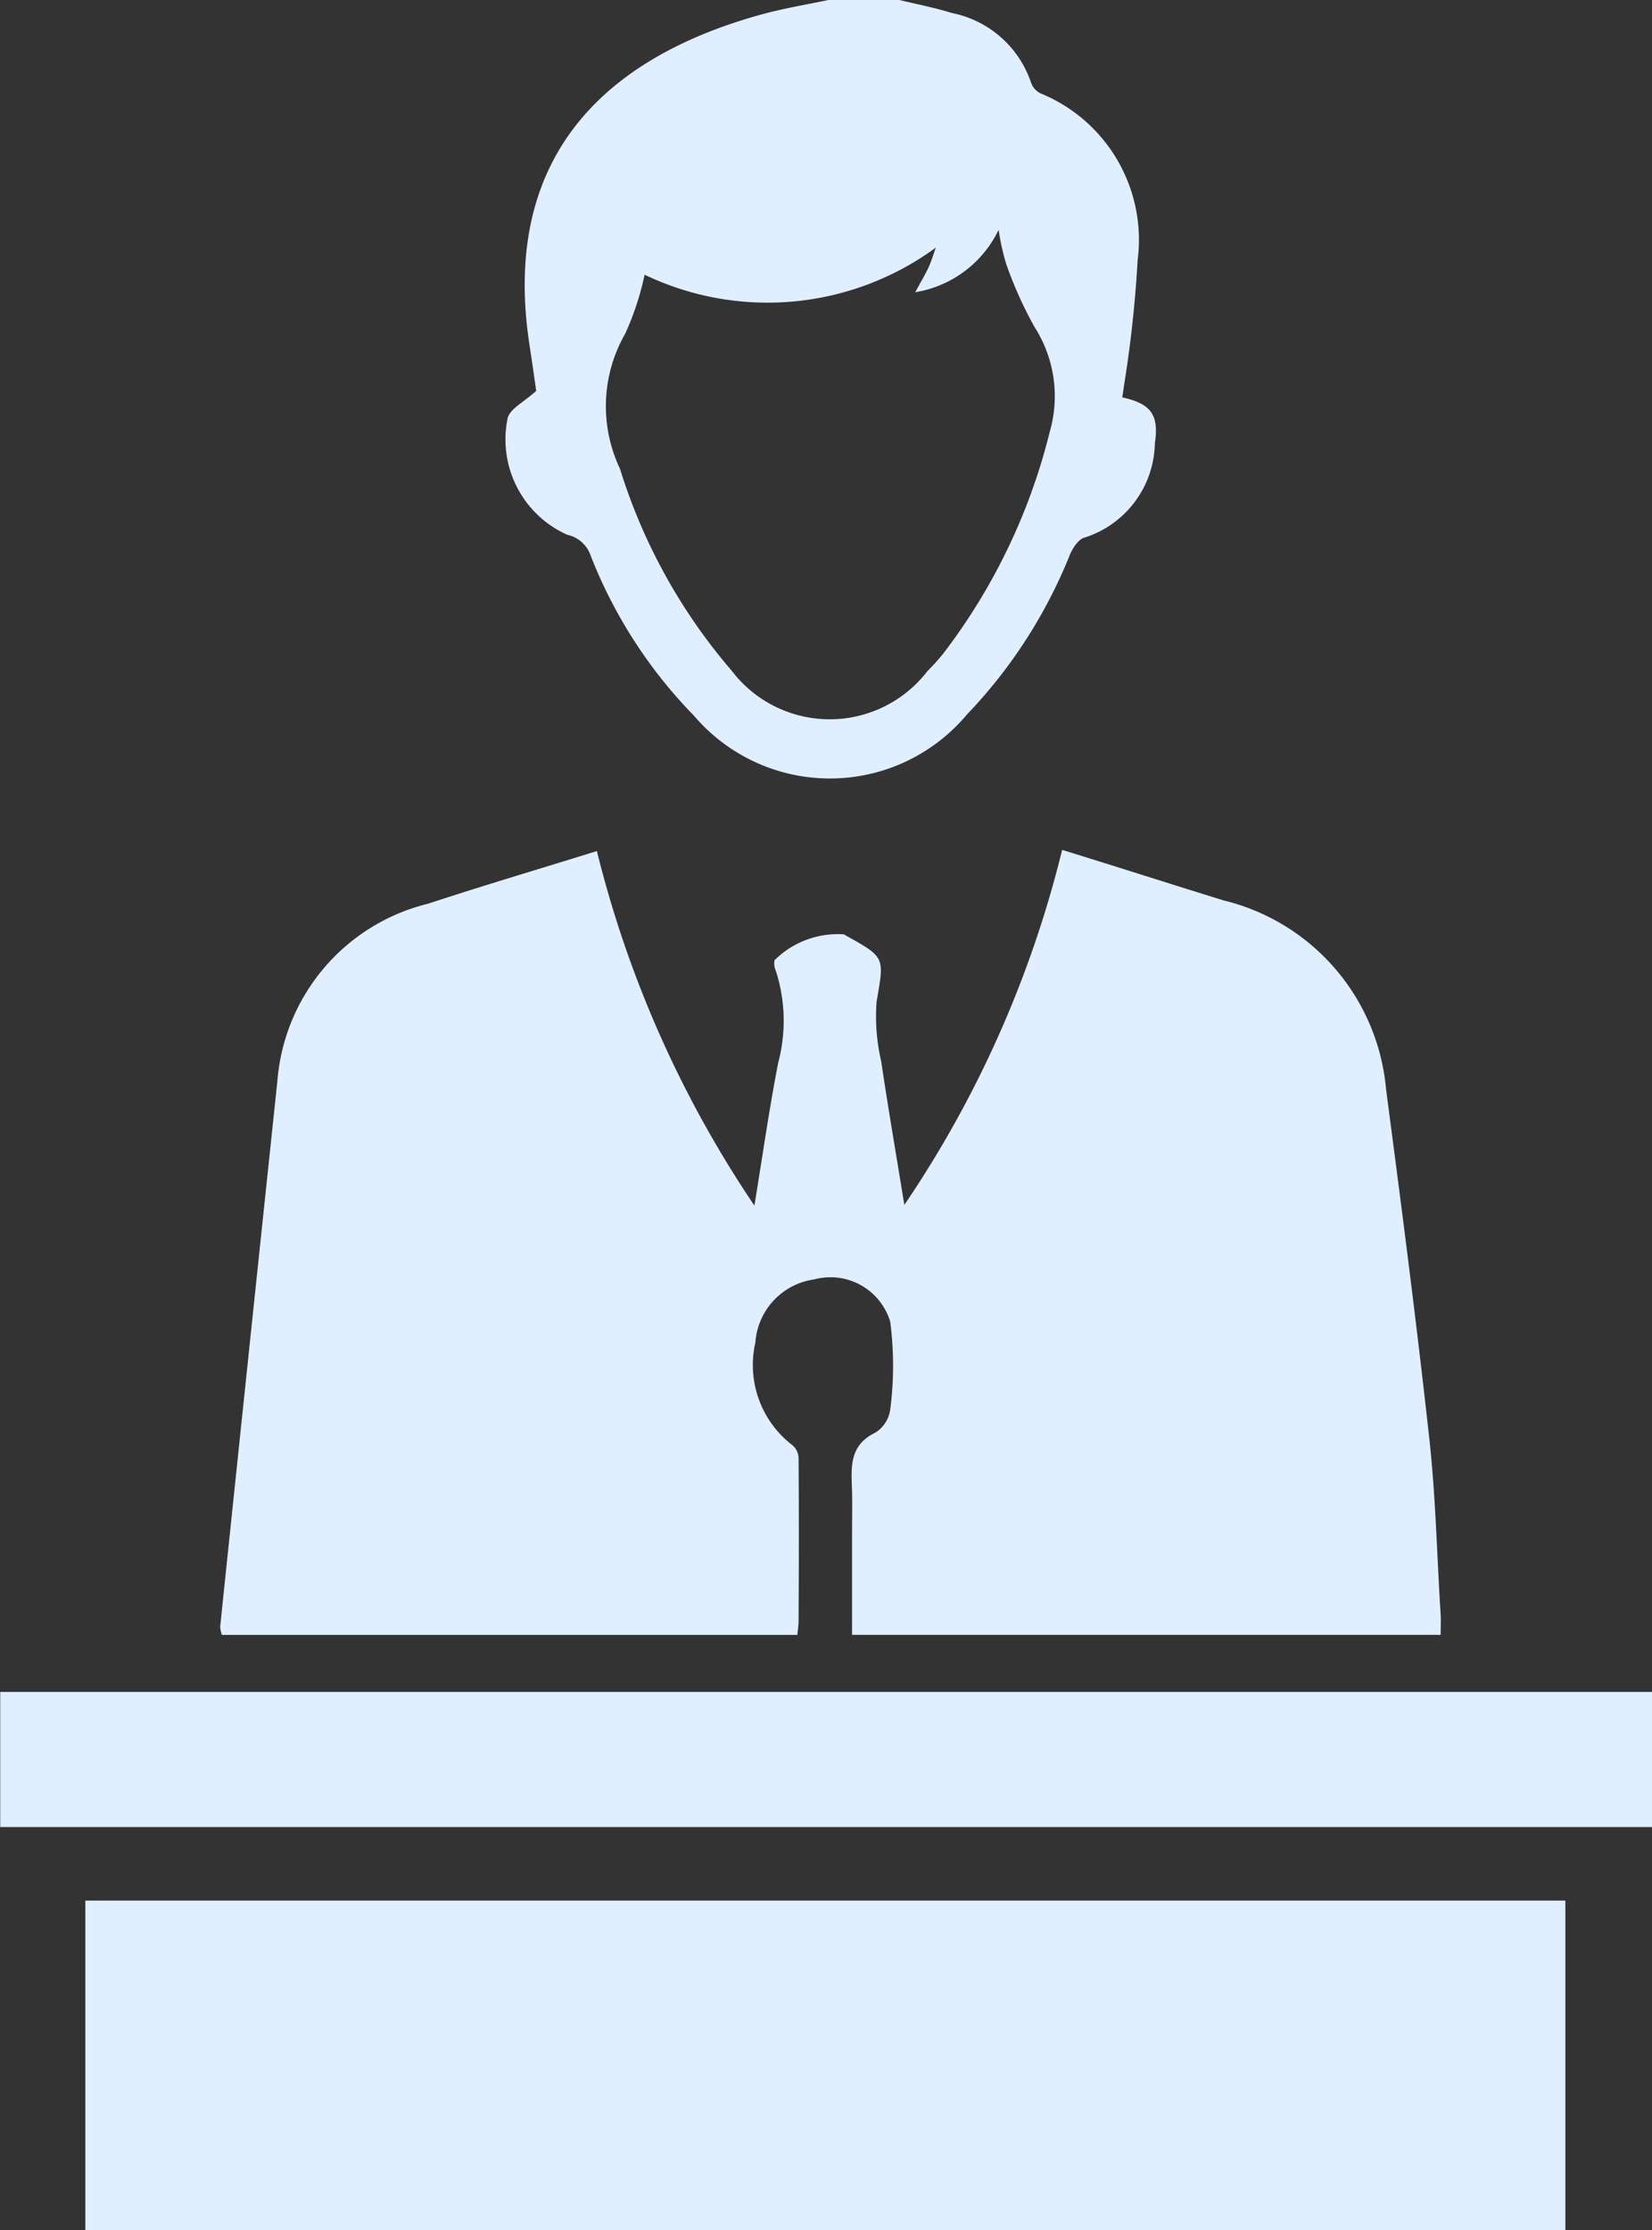
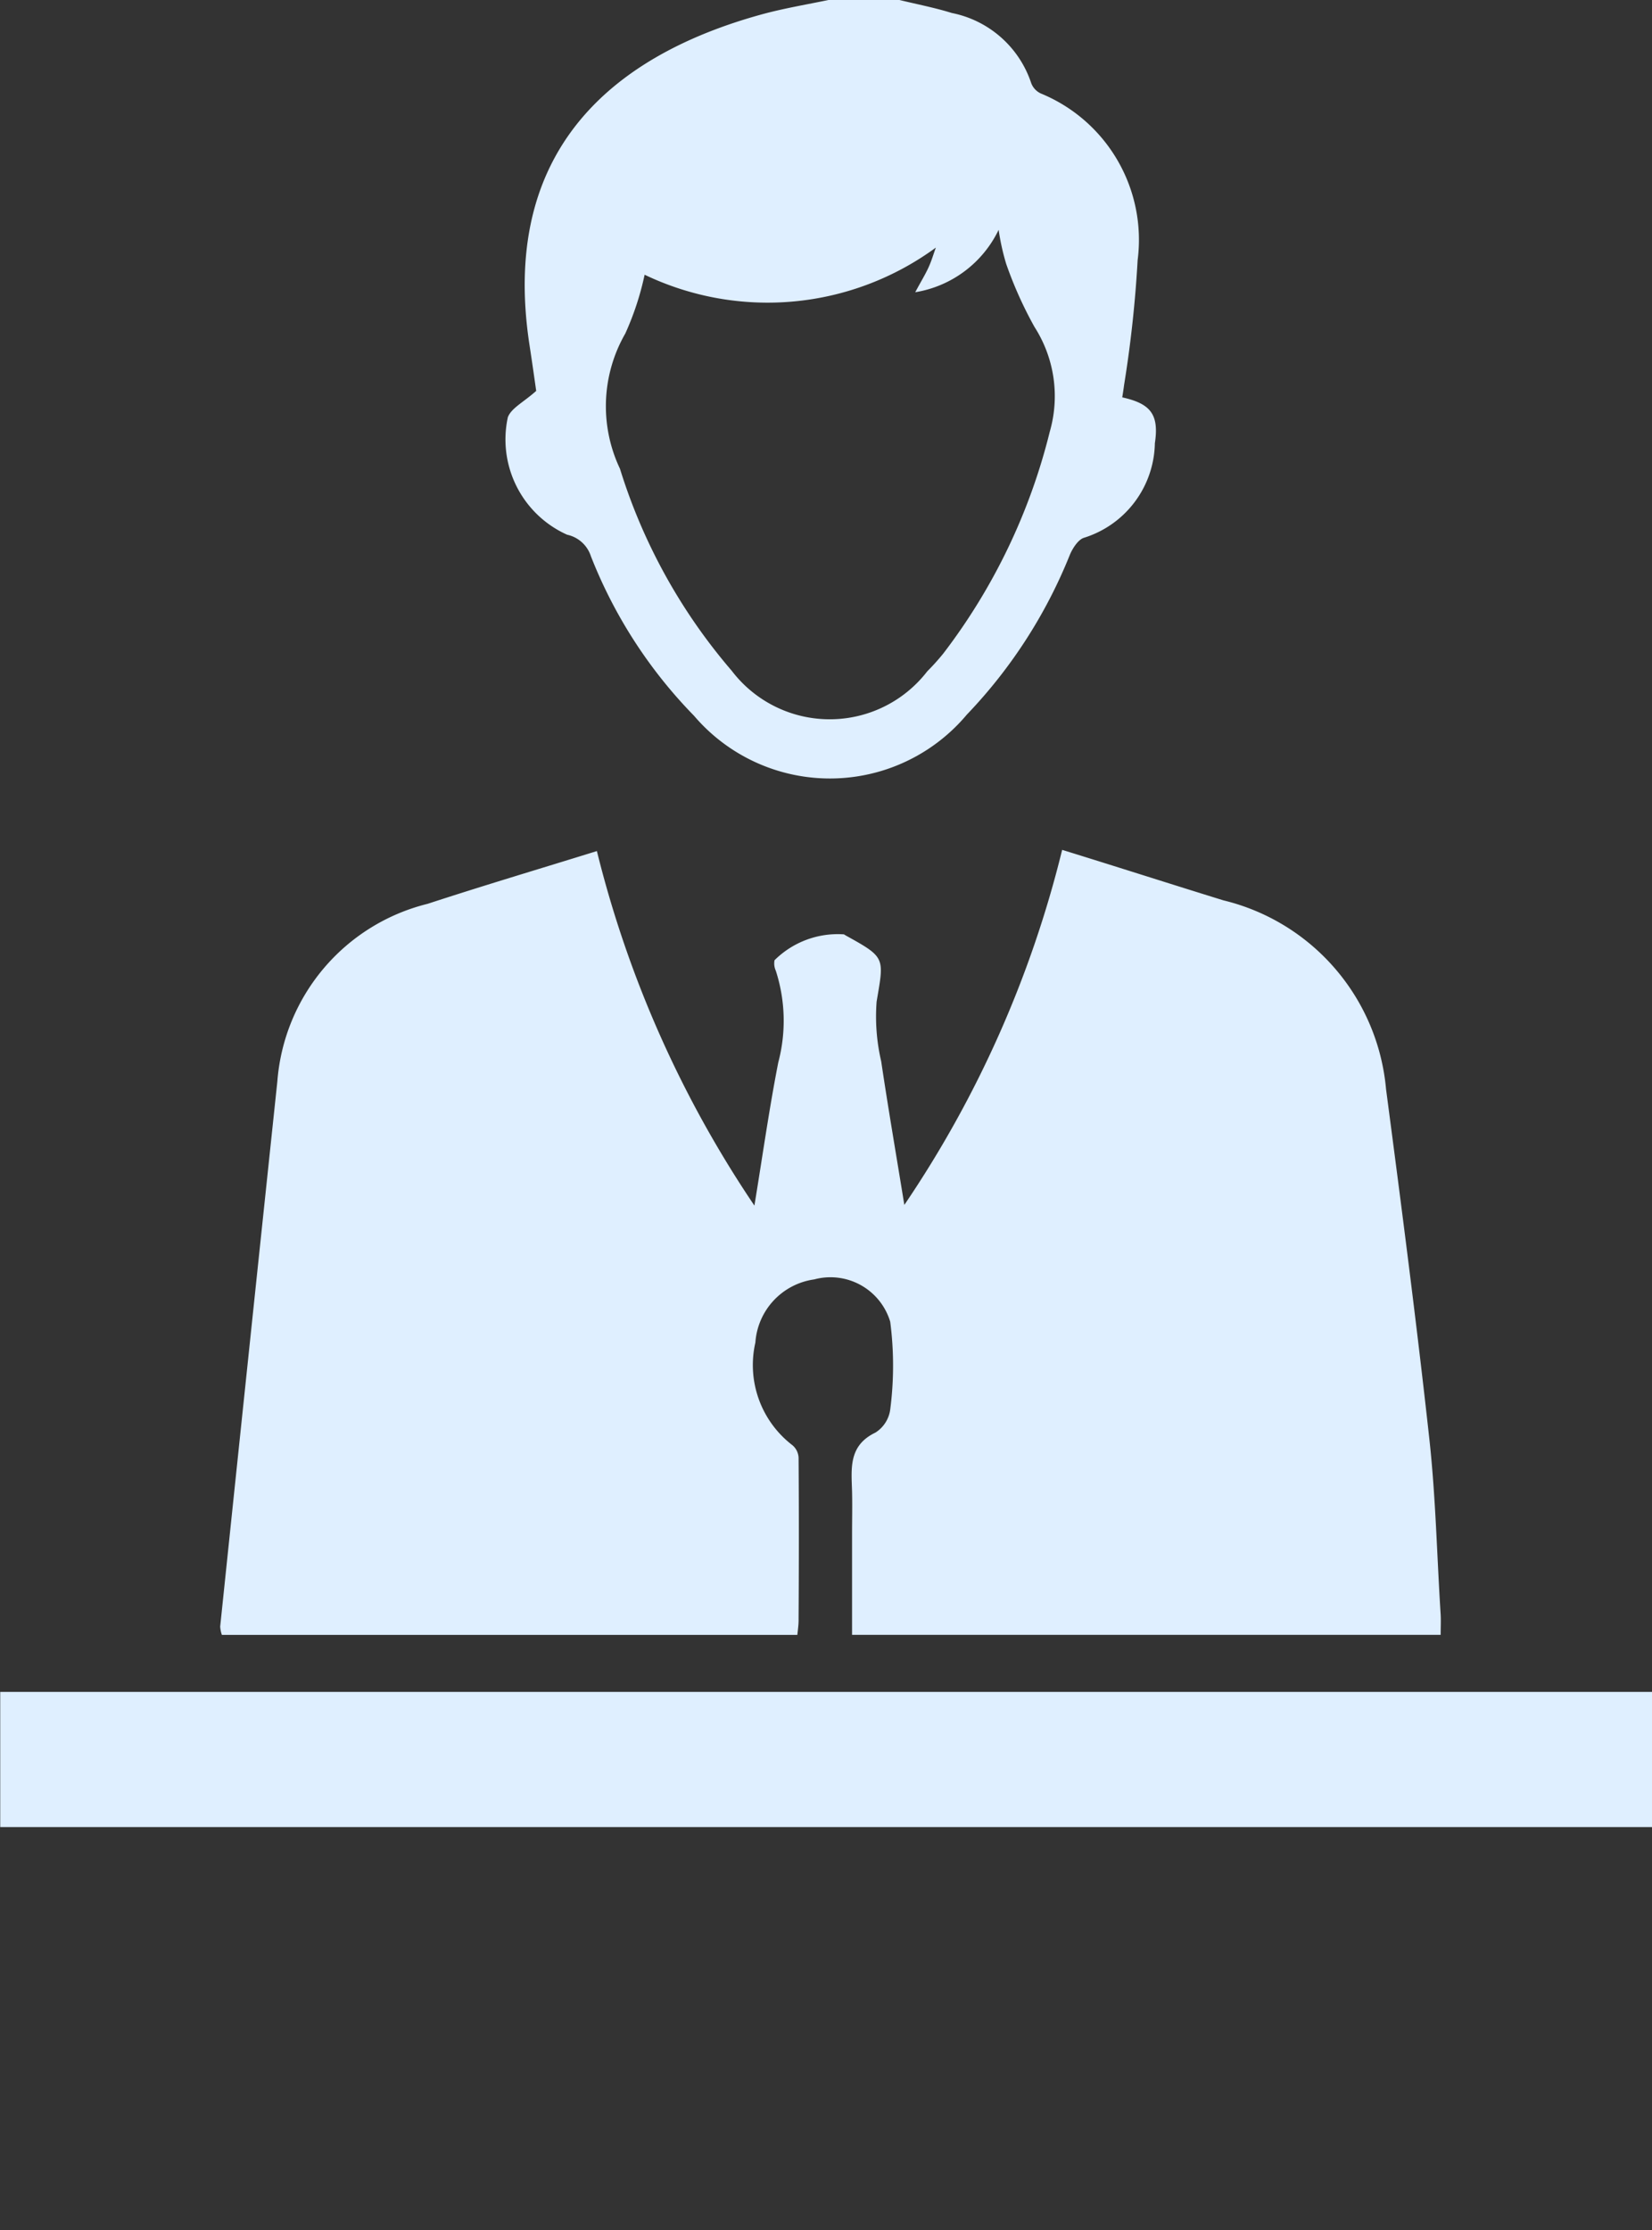
<svg xmlns="http://www.w3.org/2000/svg" width="29.133" height="39.307" viewBox="0 0 29.133 39.307">
  <rect x="0" y="0" width="29.133" height="39.307" fill="#333333" stroke="none" />
  <g id="Group_2969" data-name="Group 2969" transform="translate(-2098.396 -70)">
-     <path id="Path_5705" data-name="Path 5705" d="M2118,512.169v-5.807h26.1v5.807Z" transform="translate(-18.099 -402.862)" fill="#dfefff" />
    <path id="Path_5706" data-name="Path 5706" d="M2221.167,70c.308.075.621.135.923.229a1.856,1.856,0,0,1,1.4,1.235.328.328,0,0,0,.171.184,2.789,2.789,0,0,1,1.706,2.939,21.1,21.1,0,0,1-.239,2.2c-.009.073-.021.145-.032.217.5.111.652.3.575.809a1.779,1.779,0,0,1-1.25,1.666c-.1.03-.2.183-.249.3a8.812,8.812,0,0,1-1.817,2.817,3.151,3.151,0,0,1-4.811.02,8.42,8.42,0,0,1-1.819-2.813.565.565,0,0,0-.419-.378,1.84,1.84,0,0,1-1.045-2.071c.062-.162.278-.265.5-.464-.026-.18-.069-.49-.117-.8-.57-3.7,1.8-5.218,4.144-5.85.379-.1.768-.165,1.152-.245Zm-4.494,4.842a5.067,5.067,0,0,1-.341,1.037,2.569,2.569,0,0,0-.094,2.383,9.993,9.993,0,0,0,1.971,3.561,2.173,2.173,0,0,0,3.449.009,4.037,4.037,0,0,0,.282-.313,10.615,10.615,0,0,0,1.878-3.911,2.258,2.258,0,0,0-.269-1.844,7.033,7.033,0,0,1-.5-1.113,4.094,4.094,0,0,1-.133-.6,1.987,1.987,0,0,1-1.471,1.1c.1-.187.174-.306.232-.432s.088-.236.132-.355A5.022,5.022,0,0,1,2216.672,74.842Z" transform="translate(-106.909)" fill="#dfefff" />
    <path id="Path_5707" data-name="Path 5707" d="M2159.2,278.935h-10.148a.526.526,0,0,1-.03-.148q.5-4.8,1.008-9.608a3.5,3.5,0,0,1,2.65-3.13c.981-.321,1.97-.615,2.985-.93a19.535,19.535,0,0,0,2.778,6.249c.149-.908.263-1.72.421-2.524a2.868,2.868,0,0,0-.044-1.617.306.306,0,0,1-.022-.184,1.583,1.583,0,0,1,1.224-.456l.032.02c.707.391.676.385.544,1.166a3.479,3.479,0,0,0,.081,1.053c.12.808.259,1.614.408,2.53a19.352,19.352,0,0,0,2.783-6.258c.972.3,1.906.6,2.845.89a3.769,3.769,0,0,1,2.867,3.328c.27,2.051.536,4.1.763,6.16.113,1.028.134,2.067.2,3.1.006.111,0,.223,0,.358h-10.38v-1.758c0-.256.006-.512,0-.768-.012-.406-.065-.81.412-1.039a.569.569,0,0,0,.261-.406,5.992,5.992,0,0,0,0-1.548,1.1,1.1,0,0,0-1.34-.746,1.208,1.208,0,0,0-1.038,1.113,1.78,1.78,0,0,0,.654,1.81.307.307,0,0,1,.108.221c.007.947.006,1.893,0,2.84C2159.224,278.739,2159.212,278.826,2159.2,278.935Z" transform="translate(-46.743 -180.118)" fill="#dfefff" />
    <path id="Path_5708" data-name="Path 5708" d="M2098.4,460.828v-2.382h29.133v2.382Z" transform="translate(0 -358.624)" fill="#dfefff" />
  </g>
</svg>